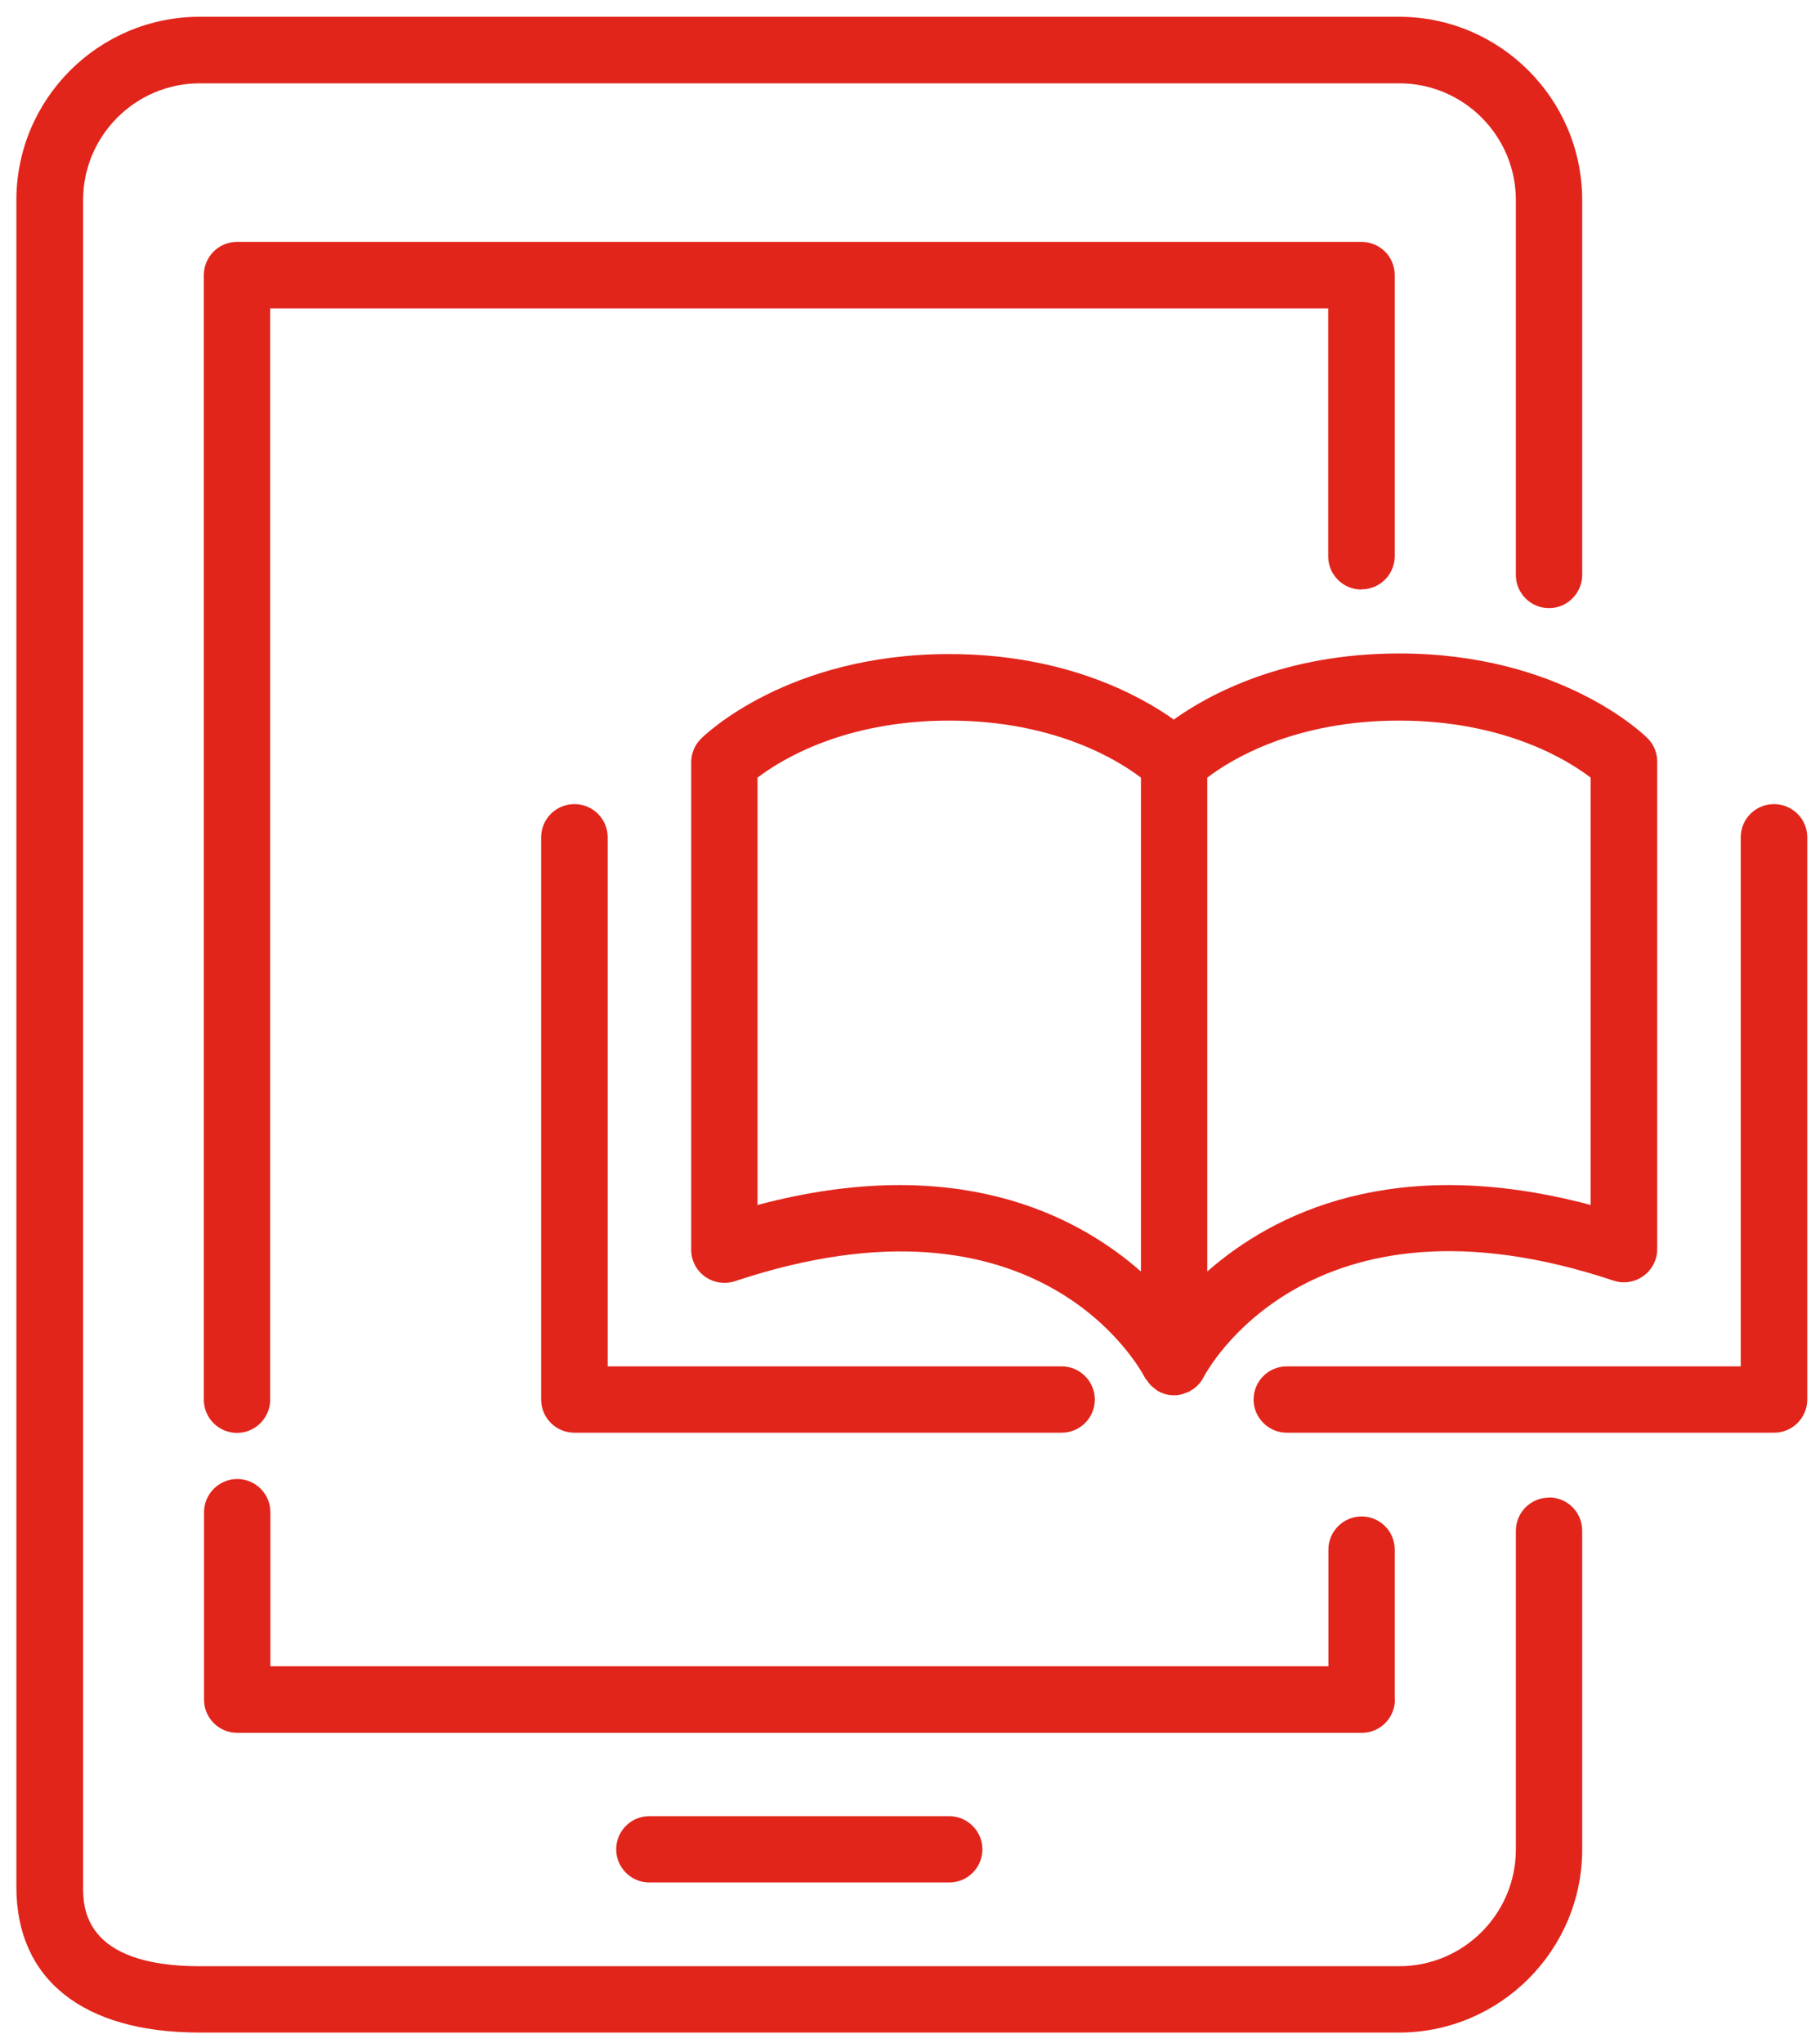
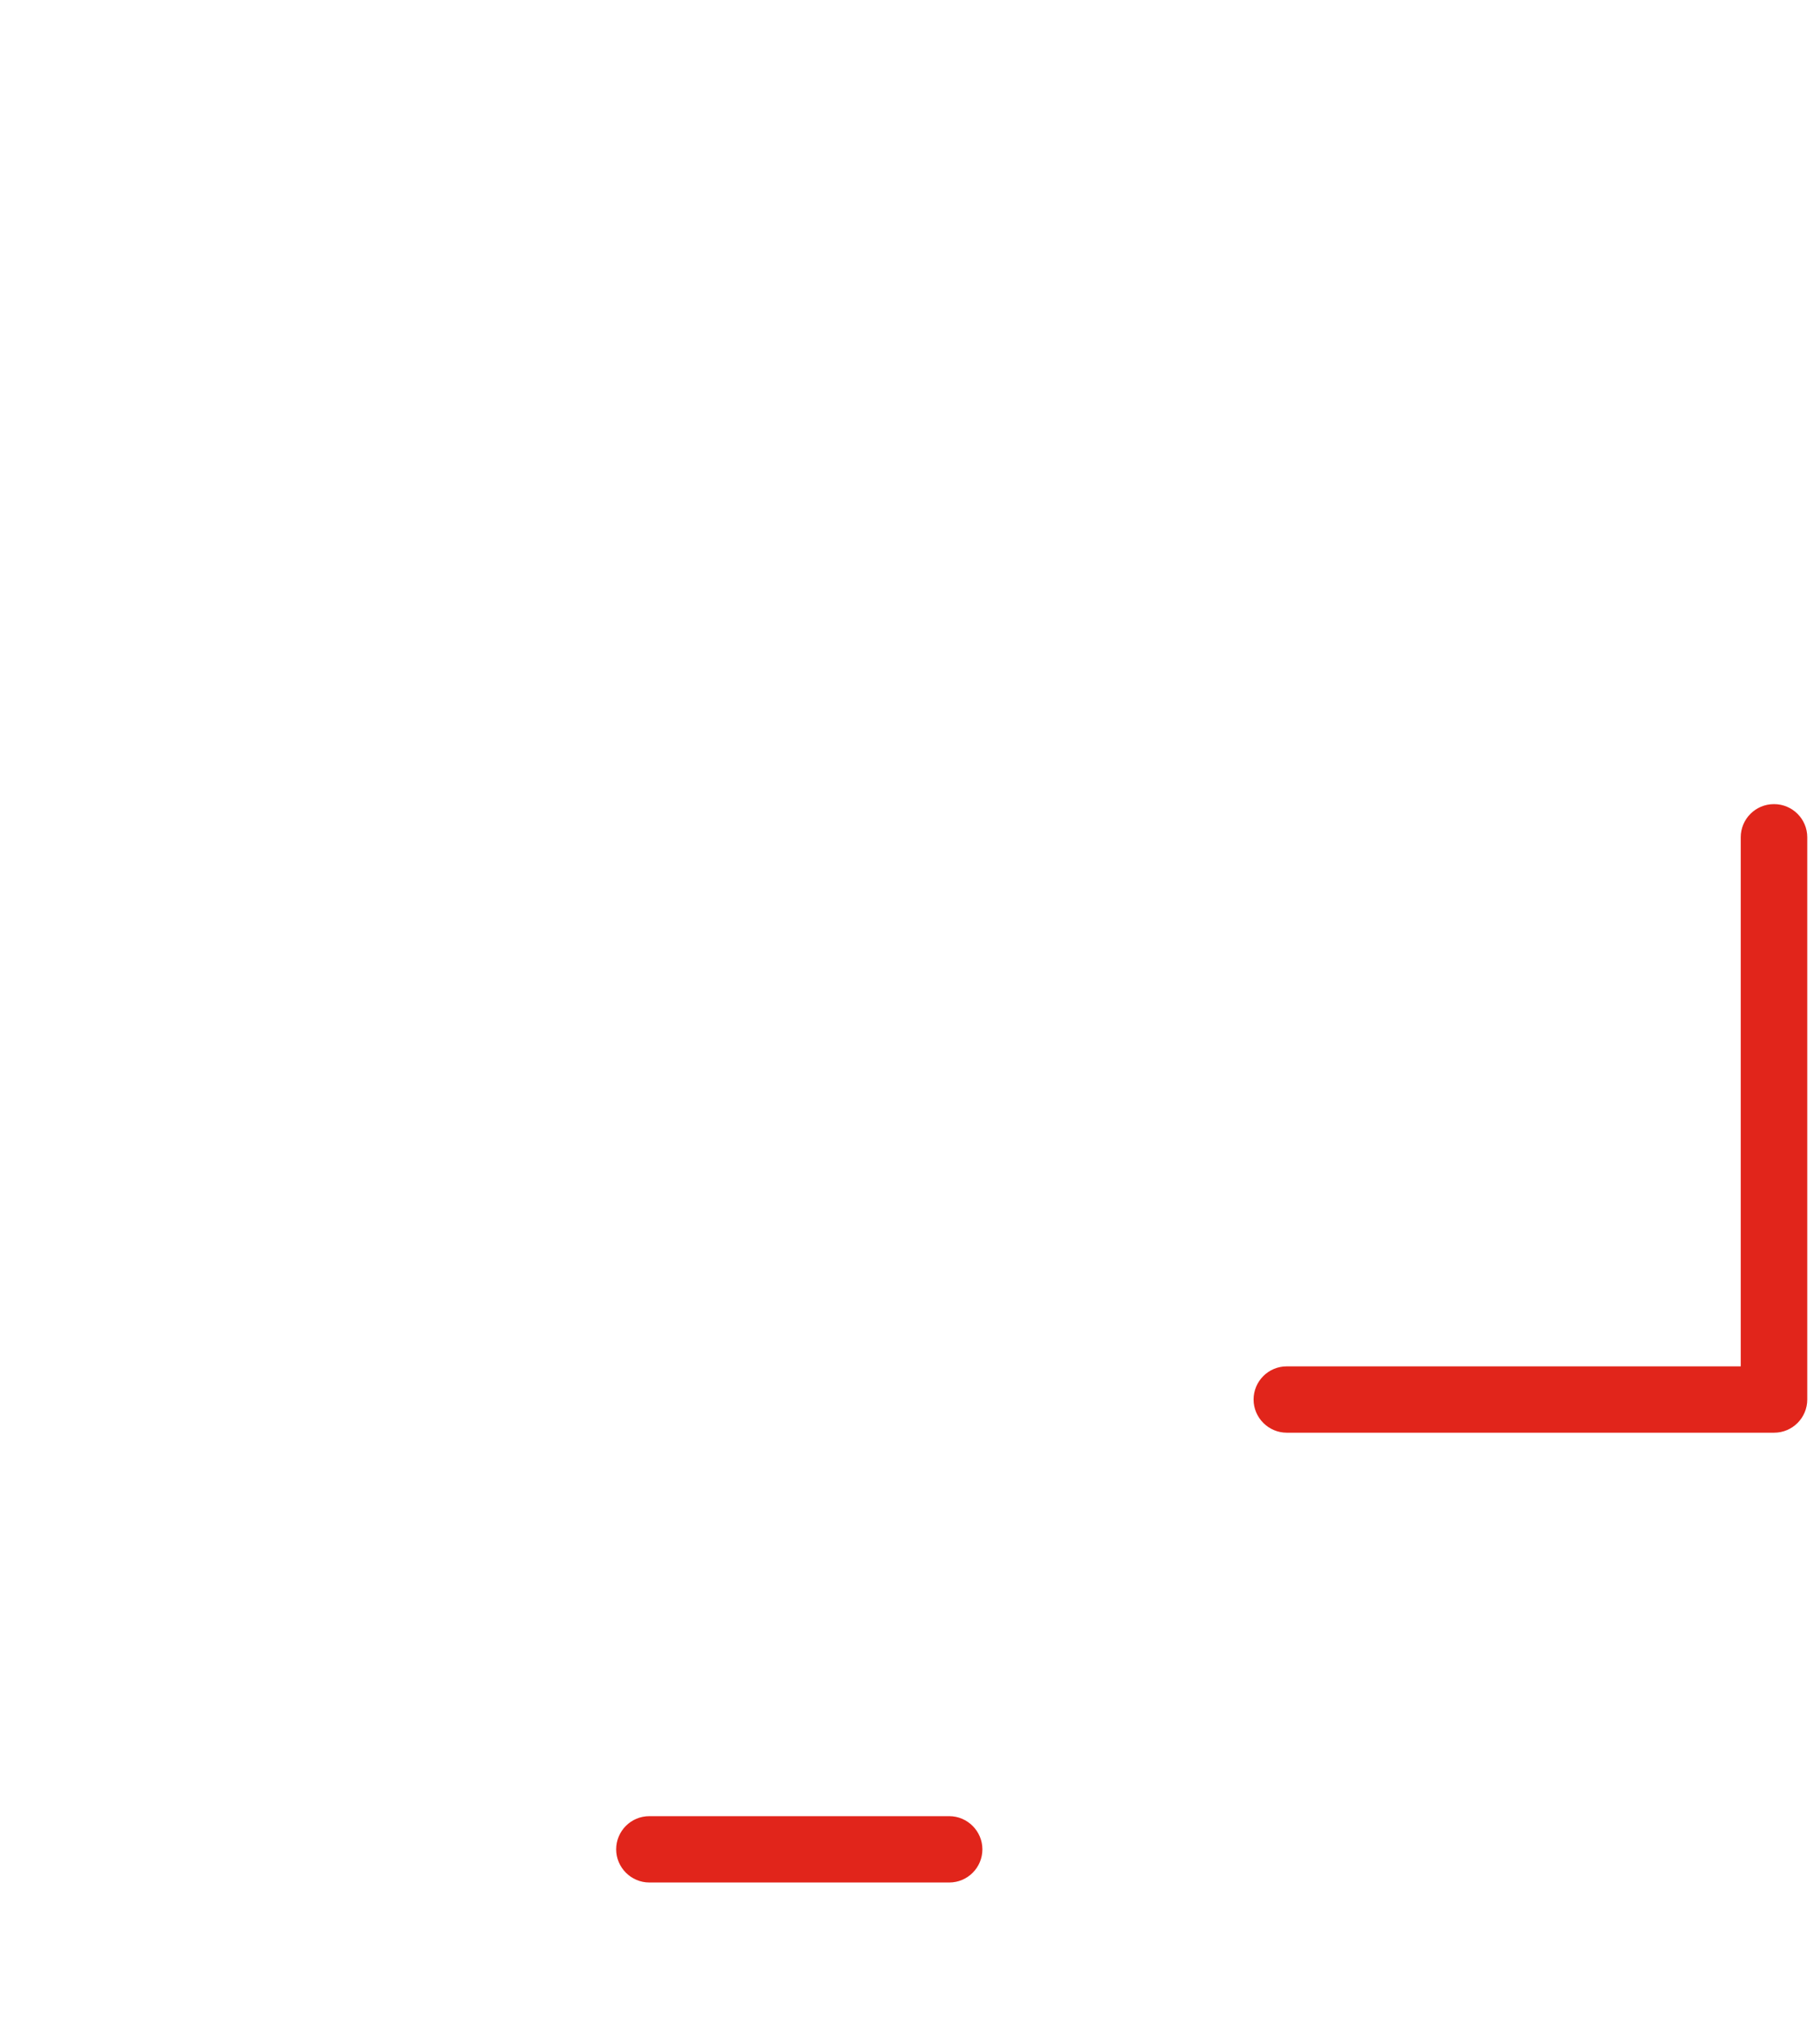
<svg xmlns="http://www.w3.org/2000/svg" width="90" height="101" viewBox="0 0 90 101" fill="none">
-   <path d="M68.97 84.03V76.62C68.97 75.71 68.23 74.98 67.33 74.98C66.43 74.98 65.69 75.72 65.69 76.62V82.39H13.37V74.77C13.37 73.86 12.63 73.13 11.73 73.13C10.83 73.13 10.09 73.87 10.09 74.77V84.04C10.09 84.95 10.83 85.68 11.73 85.68H67.34C68.25 85.68 68.98 84.94 68.98 84.04L68.97 84.03Z" fill="#E1251B" />
-   <path d="M67.33 29.14C68.24 29.14 68.97 28.4 68.97 27.5V13.6C68.97 12.69 68.23 11.96 67.33 11.96H11.72C10.81 11.96 10.08 12.7 10.08 13.6V69.21C10.08 70.12 10.82 70.85 11.72 70.85C12.62 70.85 13.36 70.11 13.36 69.21V15.25H65.68V27.51C65.68 28.42 66.42 29.15 67.32 29.15L67.33 29.14Z" fill="#E1251B" />
-   <path d="M76.6 74.05C75.69 74.05 74.96 74.79 74.96 75.69V91.45C74.96 94.63 72.37 97.22 69.19 97.22H9.88C4.11 97.22 4.11 94.27 4.11 93.3V9.89C4.11 6.71 6.7 4.12 9.88 4.12H69.19C72.37 4.12 74.96 6.71 74.96 9.89V28.43C74.96 29.34 75.7 30.07 76.6 30.07C77.5 30.07 78.24 29.33 78.24 28.43V9.89C78.24 4.9 74.18 0.83 69.18 0.83H9.87C4.88 0.83 0.81 4.89 0.81 9.89V93.3C0.81 97.88 4.11 100.5 9.87 100.5H69.18C74.17 100.5 78.24 96.44 78.24 91.44V75.68C78.24 74.77 77.5 74.04 76.6 74.04V74.05Z" fill="#E1251B" />
  <path d="M32.11 89.8C31.2 89.8 30.47 90.54 30.47 91.44C30.47 92.34 31.21 93.08 32.11 93.08H46.94C47.85 93.08 48.58 92.34 48.58 91.44C48.58 90.54 47.84 89.8 46.94 89.8H32.11Z" fill="#E1251B" />
-   <path d="M28.4 39.76C27.49 39.76 26.76 40.5 26.76 41.4V69.2C26.76 70.11 27.5 70.84 28.4 70.84H52.5C53.41 70.84 54.14 70.1 54.14 69.2C54.14 68.3 53.4 67.56 52.5 67.56H30.05V41.4C30.05 40.49 29.31 39.76 28.41 39.76H28.4Z" fill="#E1251B" />
  <path d="M87.72 39.76C86.81 39.76 86.08 40.5 86.08 41.4V67.56H63.63C62.72 67.56 61.99 68.3 61.99 69.2C61.99 70.1 62.73 70.84 63.63 70.84H87.73C88.64 70.84 89.37 70.1 89.37 69.2V41.4C89.37 40.49 88.63 39.76 87.73 39.76H87.72Z" fill="#E1251B" />
-   <path d="M58.06 35.59C56.32 34.35 52.61 32.34 46.94 32.34C38.94 32.34 34.83 36.36 34.66 36.53C34.35 36.84 34.18 37.26 34.18 37.69V61.79C34.18 62.32 34.43 62.81 34.86 63.12C35.29 63.43 35.84 63.51 36.34 63.35C51.36 58.34 56.38 67.68 56.6 68.09C56.63 68.15 56.68 68.2 56.72 68.26C56.76 68.31 56.79 68.36 56.83 68.41C56.91 68.51 57.01 68.59 57.11 68.67C57.14 68.69 57.17 68.72 57.2 68.74C57.34 68.83 57.5 68.9 57.66 68.94C57.66 68.94 57.68 68.94 57.69 68.95C57.82 68.98 57.94 68.99 58.07 68.99C58.21 68.99 58.35 68.97 58.48 68.93C58.53 68.92 58.57 68.9 58.61 68.88C58.67 68.86 58.74 68.84 58.8 68.81C58.83 68.8 58.85 68.78 58.88 68.76C58.91 68.74 58.95 68.72 58.98 68.7C59.07 68.64 59.16 68.57 59.23 68.49C59.25 68.47 59.27 68.45 59.29 68.43C59.38 68.33 59.46 68.21 59.52 68.09C59.52 68.09 59.53 68.07 59.54 68.06C59.59 67.96 64.64 58.27 79.79 63.32C80.29 63.49 80.84 63.4 81.27 63.09C81.7 62.78 81.95 62.28 81.95 61.76V37.66C81.95 37.22 81.78 36.81 81.47 36.5C81.3 36.33 77.19 32.31 69.19 32.31C63.52 32.31 59.81 34.32 58.07 35.56L58.06 35.59ZM37.46 59.58V38.45C38.6 37.58 41.73 35.63 46.94 35.63C52.15 35.63 55.29 37.59 56.42 38.45V62.87C53.18 60.02 47.2 56.99 37.46 59.58ZM78.66 59.58C68.93 56.99 62.94 60.02 59.7 62.87V38.45C60.84 37.58 63.97 35.63 69.18 35.63C74.39 35.63 77.52 37.58 78.66 38.45V59.58Z" fill="#E1251B" />
</svg>